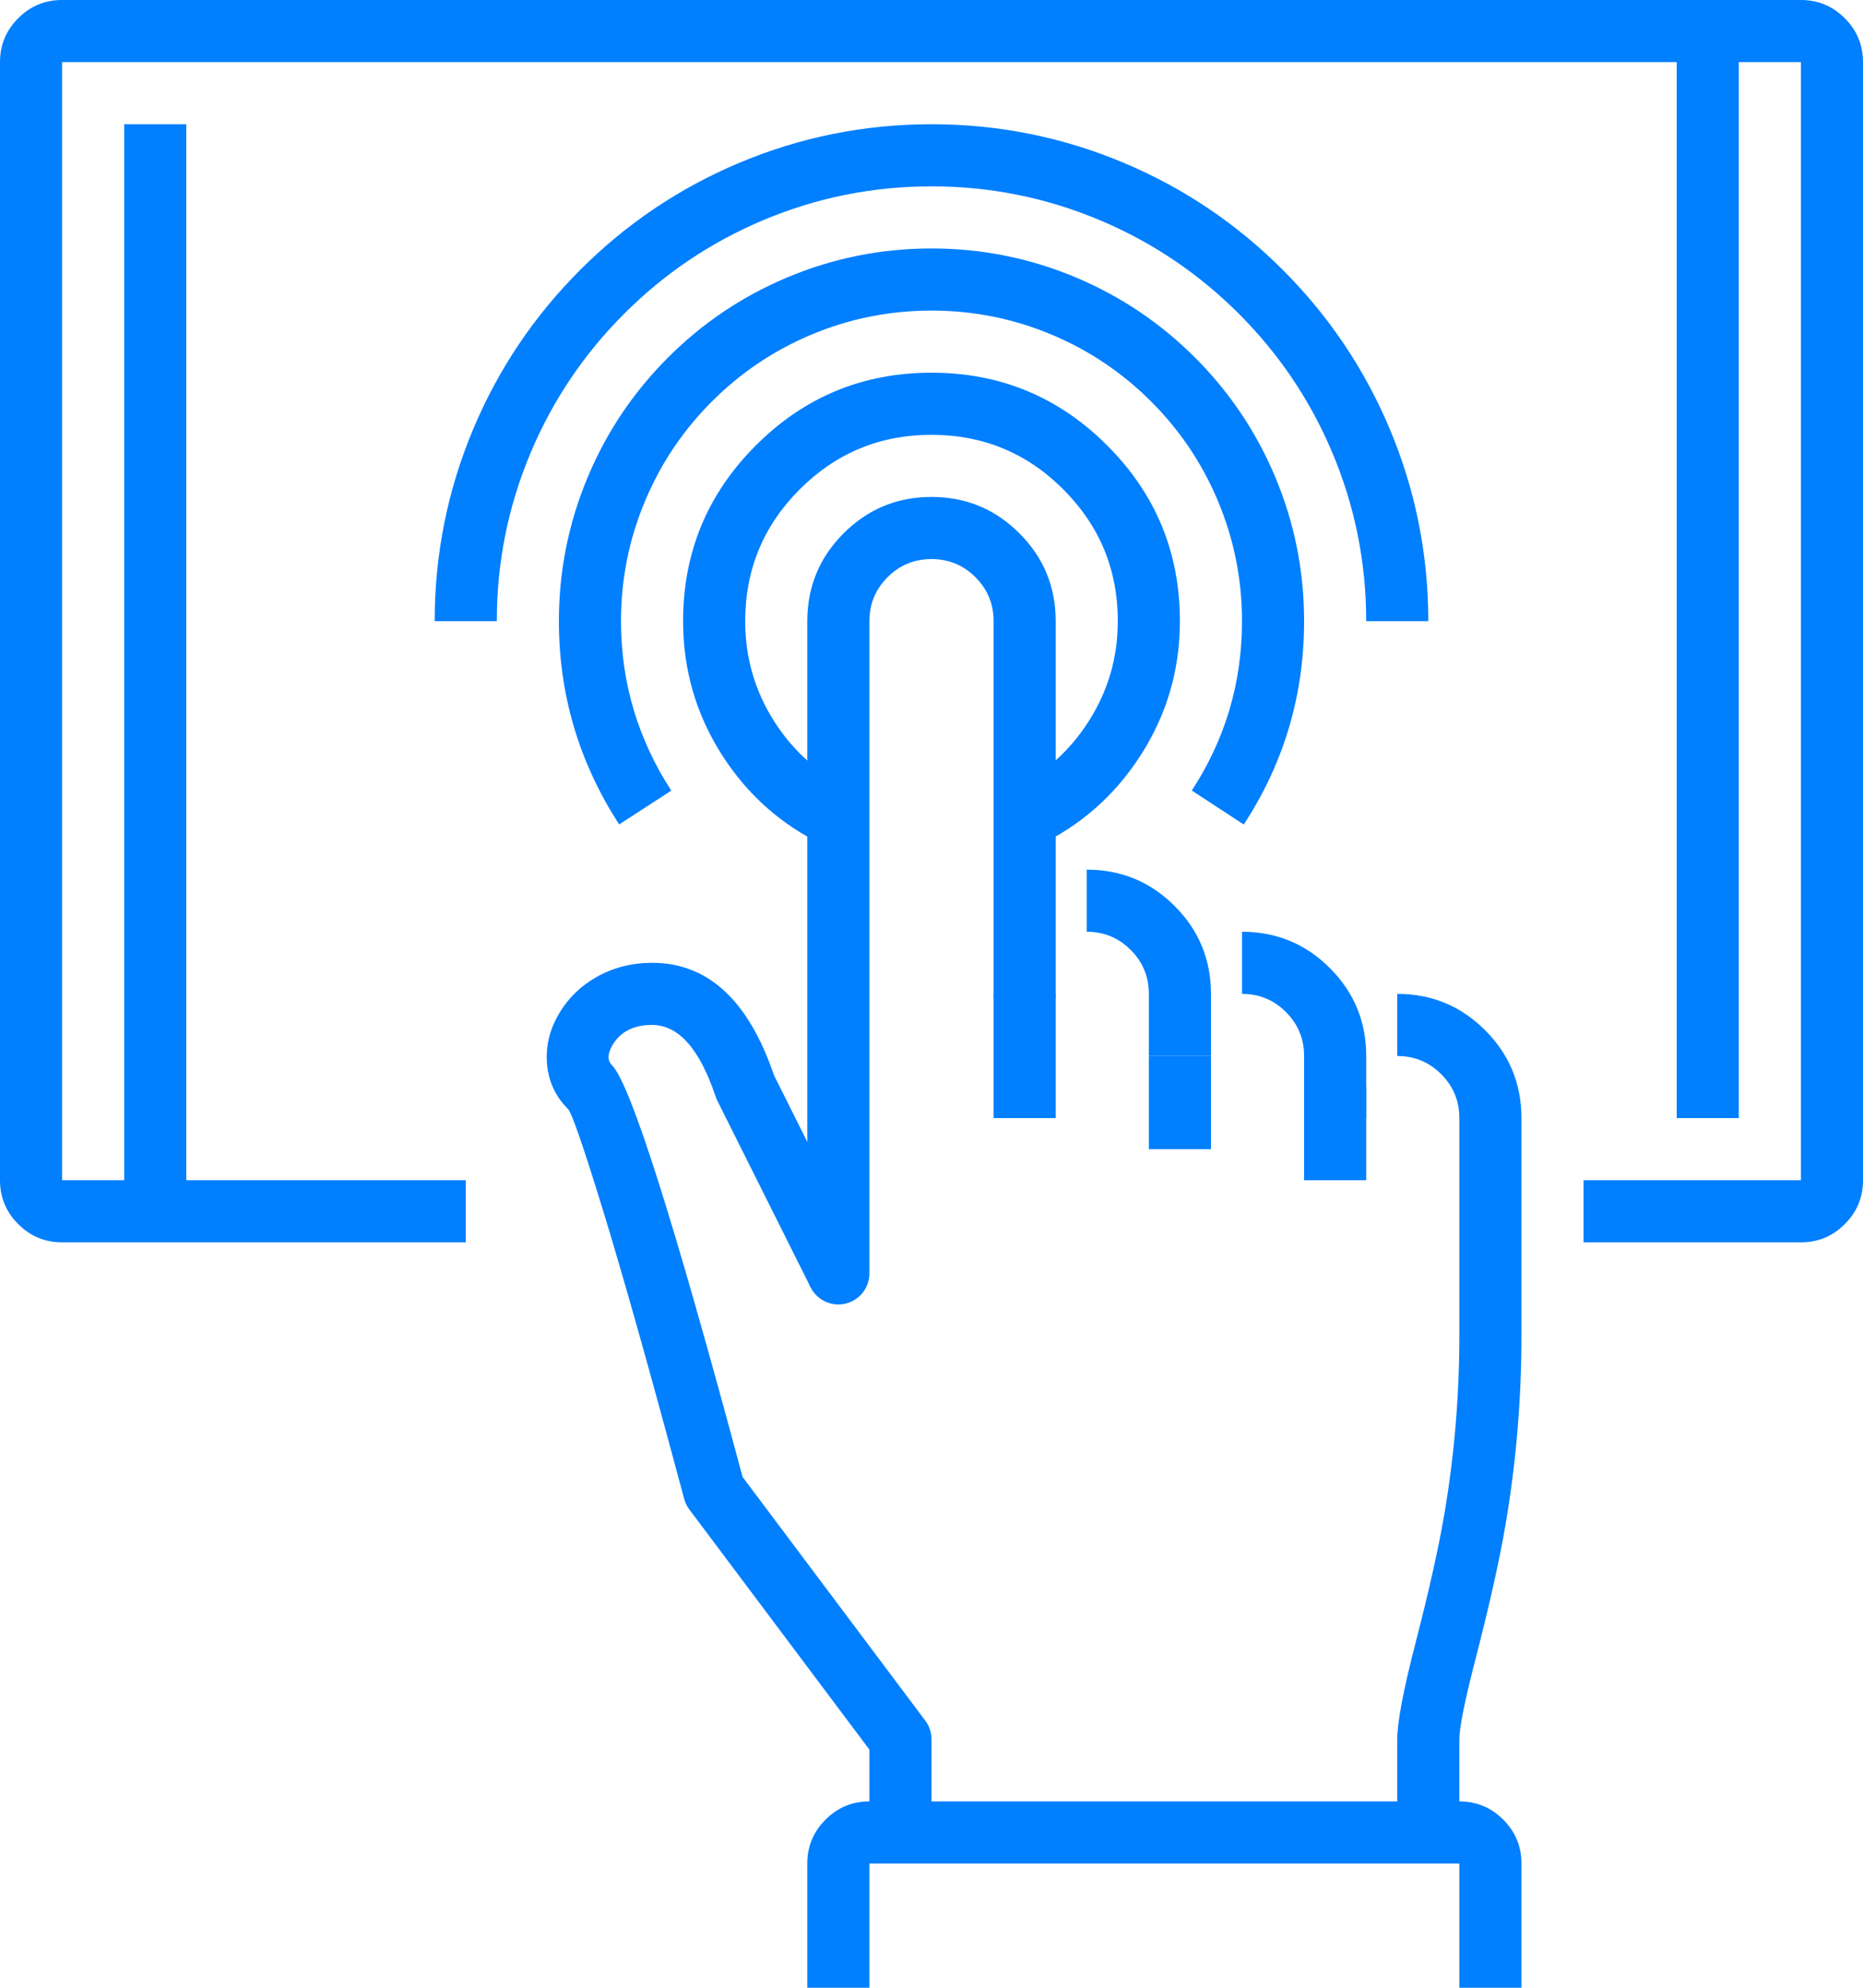
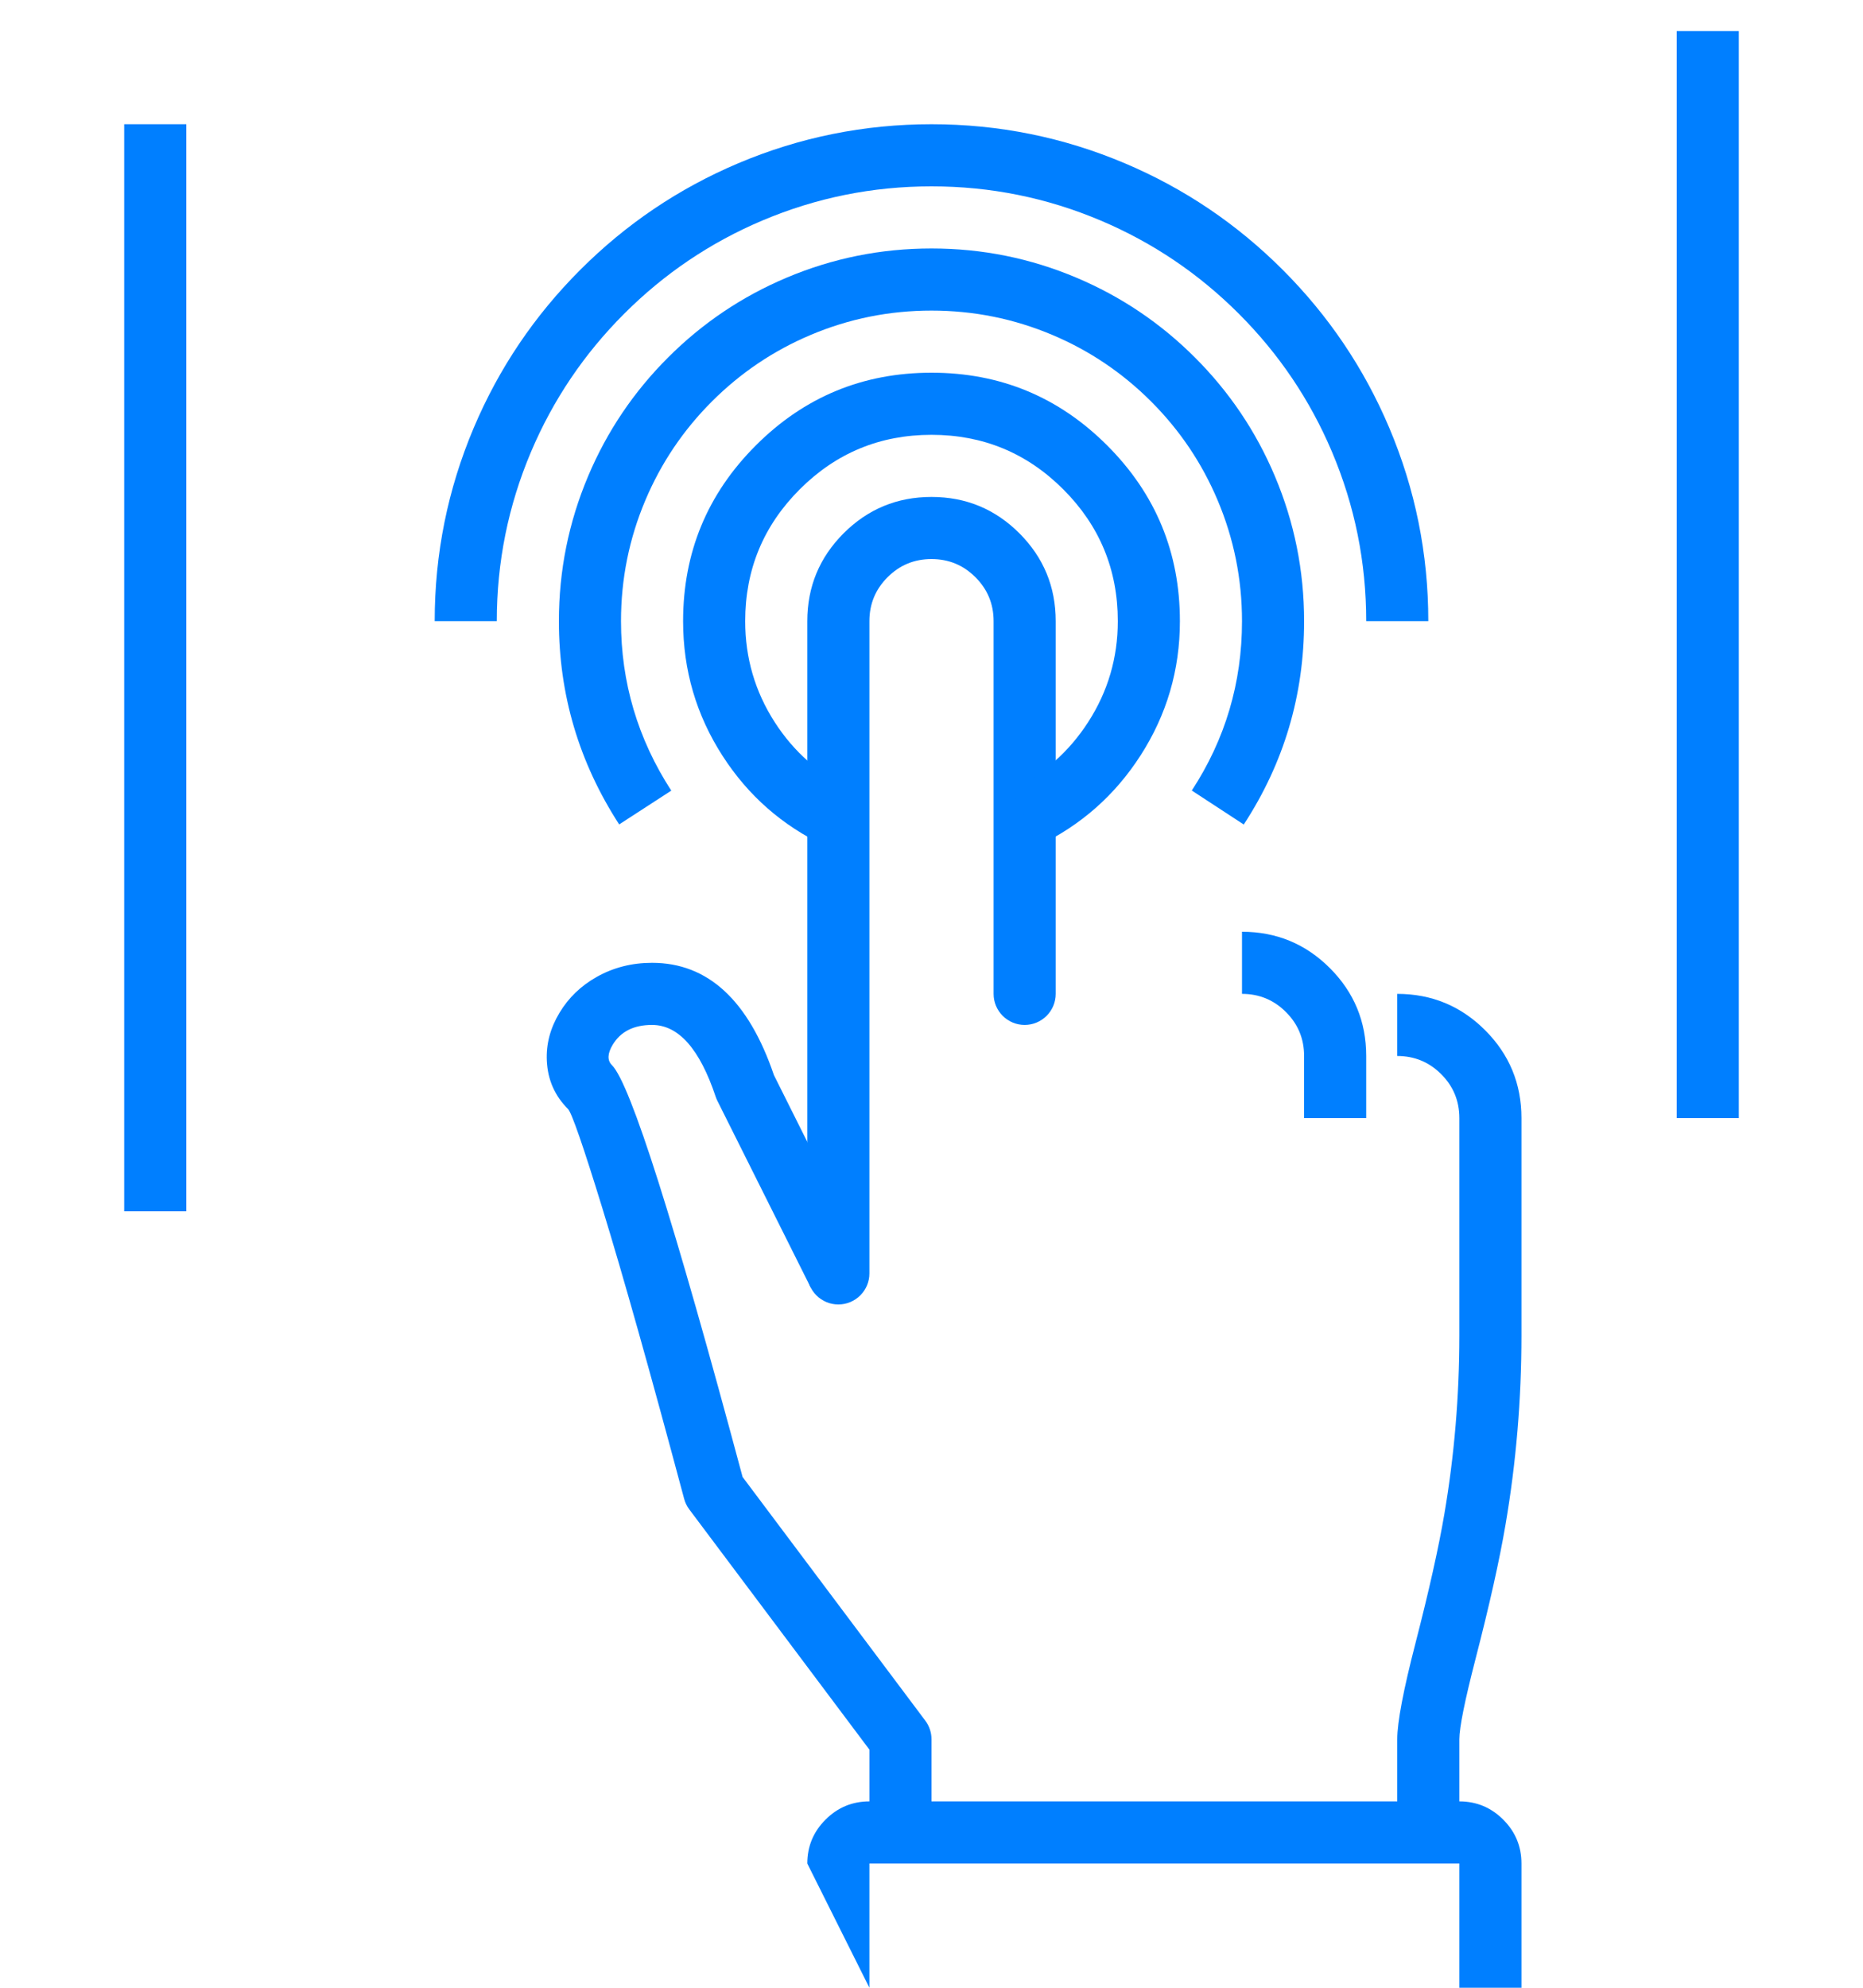
<svg xmlns="http://www.w3.org/2000/svg" fill="none" version="1.1" width="60" height="64" viewBox="0 0 60 64">
  <defs>
    <clipPath id="master_svg0_37_197">
      <rect x="0" y="0" width="60" height="64" rx="0" />
    </clipPath>
  </defs>
  <g clip-path="url(#master_svg0_37_197)">
    <g>
      <g>
        <g>
          <g transform="matrix(0,1,-1,0,77,-7)">
-             <line x1="42" y1="34" x2="45" y2="34" fill-opacity="0" stroke-opacity="1" stroke="#007FFF" fill="none" stroke-width="2" />
-           </g>
+             </g>
          <g transform="matrix(0,1,-1,0,71,-3)">
-             <line x1="37" y1="33" x2="40" y2="33" fill-opacity="0" stroke-opacity="1" stroke="#007FFF" fill="none" stroke-width="2" />
-           </g>
+             </g>
          <g transform="matrix(0,1,-1,0,64,0)">
-             <line x1="32" y1="31" x2="36" y2="31" fill-opacity="0" stroke-opacity="1" stroke="#007FFF" fill="none" stroke-width="2" />
-           </g>
+             </g>
          <g>
-             <path d="M47,60L47,64L49,64L49,60Q49,59.173,48.413,58.587Q47.827,58,47,58L28,58Q27.173,58,26.587,58.587Q26,59.173,26,60L26,64L28,64L28,60L47,60Z" fill-rule="evenodd" fill="#007FFF" fill-opacity="1" />
+             <path d="M47,60L47,64L49,64L49,60Q49,59.173,48.413,58.587Q47.827,58,47,58L28,58Q27.173,58,26.587,58.587Q26,59.173,26,60L28,64L28,60L47,60Z" fill-rule="evenodd" fill="#007FFF" fill-opacity="1" />
          </g>
          <g>
            <path d="M45,56L45,59L47,59L47,56Q47,55.43,47.527,53.39Q48.194,50.809,48.487,49.09Q49,46.083,49,43L49,36Q49,34.341,47.83,33.17Q46.659,32,45,32L45,34Q45.831,34,46.415,34.585Q47,35.169,47,36L47,43Q47,45.914,46.516,48.754Q46.236,50.391,45.591,52.89Q45,55.176,45,56Z" fill-rule="evenodd" fill="#007FFF" fill-opacity="1" />
          </g>
          <g>
            <path d="M42,34L42,36L44,36L44,34Q44,32.341,42.83,31.17Q41.659,30,40,30L40,32Q40.831,32,41.415,32.585Q42,33.169,42,34Z" fill-rule="evenodd" fill="#007FFF" fill-opacity="1" />
          </g>
          <g>
-             <path d="M37,32L37,34L39,34L39,32Q39,30.341,37.83,29.17Q36.659,28,35,28L35,30Q35.831,30,36.415,30.585Q37,31.169,37,32Z" fill-rule="evenodd" fill="#007FFF" fill-opacity="1" />
-           </g>
+             </g>
          <g>
            <path d="M32,20L32,32Q32,32.099,32.019,32.195Q32.038,32.292,32.076,32.383Q32.114,32.474,32.169,32.556Q32.223,32.638,32.293,32.707Q32.363,32.777,32.444,32.831Q32.526,32.886,32.617,32.924Q32.708,32.962,32.805,32.981Q32.902,33,33,33Q33.098,33,33.195,32.981Q33.292,32.962,33.383,32.924Q33.474,32.886,33.556,32.831Q33.637,32.777,33.707,32.707Q33.777,32.638,33.831,32.556Q33.886,32.474,33.924,32.383Q33.962,32.292,33.981,32.195Q34,32.099,34,32L34,20Q34,18.341,32.83,17.17Q31.659,16,30,16Q28.341,16,27.17,17.17Q26,18.341,26,20L26,41Q26,41.099,26.019,41.195Q26.038,41.292,26.076,41.383Q26.114,41.474,26.169,41.556Q26.223,41.638,26.293,41.707Q26.363,41.777,26.444,41.831Q26.526,41.886,26.617,41.924Q26.708,41.962,26.805,41.981Q26.902,42,27,42Q27.098,42,27.195,41.981Q27.292,41.962,27.383,41.924Q27.474,41.886,27.556,41.831Q27.637,41.777,27.707,41.707Q27.777,41.638,27.831,41.556Q27.886,41.474,27.924,41.383Q27.962,41.292,27.981,41.195Q28,41.099,28,41L28,20Q28,19.169,28.585,18.585Q29.169,18,30,18Q30.831,18,31.415,18.585Q32,19.169,32,20Z" fill-rule="evenodd" fill="#007FFF" fill-opacity="1" />
          </g>
          <g>
            <path d="M23.106,35.447L26.106,41.447L27.894,40.553L24.925,34.615Q23.695,31,21,31Q20.021,31,19.211,31.458Q18.452,31.887,18.018,32.611Q17.572,33.353,17.611,34.157Q17.654,35.068,18.293,35.707Q18.472,35.886,19.399,38.899Q20.394,42.131,22.034,48.259Q22.084,48.445,22.2,48.6L28,56.333L28,59L30,59L30,56Q30,55.838,29.949,55.684Q29.897,55.53,29.8,55.4L23.916,47.555Q20.6,35.186,19.707,34.293Q19.478,34.064,19.732,33.639Q20.116,33,21,33Q22.279,33,23.051,35.316Q23.074,35.384,23.106,35.447Z" fill-rule="evenodd" fill="#007FFF" fill-opacity="1" />
          </g>
        </g>
        <g>
          <path d="M35.048,23.246Q34.119,24.689,32.57,25.427L33.43,27.233Q35.492,26.249,36.729,24.329Q38,22.357,38,20Q38,16.683,35.658,14.342Q33.317,12,30,12Q26.683,12,24.342,14.342Q22,16.683,22,20Q22,22.364,23.271,24.337Q24.509,26.259,26.573,27.234L27.427,25.426Q25.88,24.695,24.952,23.254Q24,21.776,24,20Q24,17.512,25.756,15.756Q27.512,14,30,14Q32.488,14,34.244,15.756Q36,17.512,36,20Q36,21.768,35.048,23.246Z" fill-rule="evenodd" fill="#007FFF" fill-opacity="1" />
        </g>
        <g>
          <path d="M40,20Q40,22.977,38.383,25.453L40.057,26.547Q42,23.572,42,20Q42,17.558,41.057,15.327Q40.147,13.173,38.487,11.513Q36.827,9.853,34.673,8.943Q32.443,8,30,8Q27.558,8,25.327,8.943Q23.173,9.853,21.513,11.513Q19.853,13.173,18.943,15.327Q18,17.558,18,20Q18,23.546,19.941,26.544L21.619,25.456Q20,22.955,20,20Q20,17.963,20.785,16.106Q21.543,14.311,22.927,12.927Q24.311,11.543,26.106,10.785Q27.963,10,30,10Q32.037,10,33.895,10.785Q35.689,11.543,37.073,12.927Q38.457,14.311,39.215,16.106Q40,17.963,40,20Z" fill-rule="evenodd" fill="#007FFF" fill-opacity="1" />
        </g>
        <g>
          <path d="M42.9,14.553Q44,17.153,44,20L46,20Q46,16.747,44.742,13.773Q43.526,10.902,41.312,8.688Q39.098,6.473,36.227,5.258Q33.253,4,30,4Q26.747,4,23.773,5.258Q20.902,6.473,18.688,8.688Q16.473,10.902,15.258,13.773Q14,16.747,14,20L16,20Q16,17.153,17.1,14.553Q18.163,12.041,20.102,10.102Q22.041,8.163,24.553,7.1Q27.153,6,30,6Q32.847,6,35.447,7.1Q37.959,8.163,39.898,10.102Q41.837,12.041,42.9,14.553Z" fill-rule="evenodd" fill="#007FFF" fill-opacity="1" />
        </g>
        <g>
-           <path d="M58,38L51,38L51,40L58,40Q58.827,40,59.413,39.413Q60,38.827,60,38L60,2Q60,1.173,59.413,0.587Q58.827,0,58,0L2,0Q1.173,0,0.587,0.587Q0,1.173,0,2L0,38Q0,38.827,0.587,39.413Q1.173,40,2,40L15,40L15,38L2,38L2,2L58,2L58,38Z" fill-rule="evenodd" fill="#007FFF" fill-opacity="1" />
-         </g>
+           </g>
        <g transform="matrix(0,-1,1,0,-33,45)">
          <line x1="6" y1="38" x2="41" y2="38" fill-opacity="0" stroke-opacity="1" stroke="#007FFF" fill="none" stroke-width="2" stroke-linejoin="round" />
        </g>
        <g transform="matrix(0,-1,1,0,20,92)">
          <line x1="56" y1="35" x2="91" y2="35" fill-opacity="0" stroke-opacity="1" stroke="#007FFF" fill="none" stroke-width="2" stroke-linejoin="round" />
        </g>
      </g>
    </g>
  </g>
</svg>